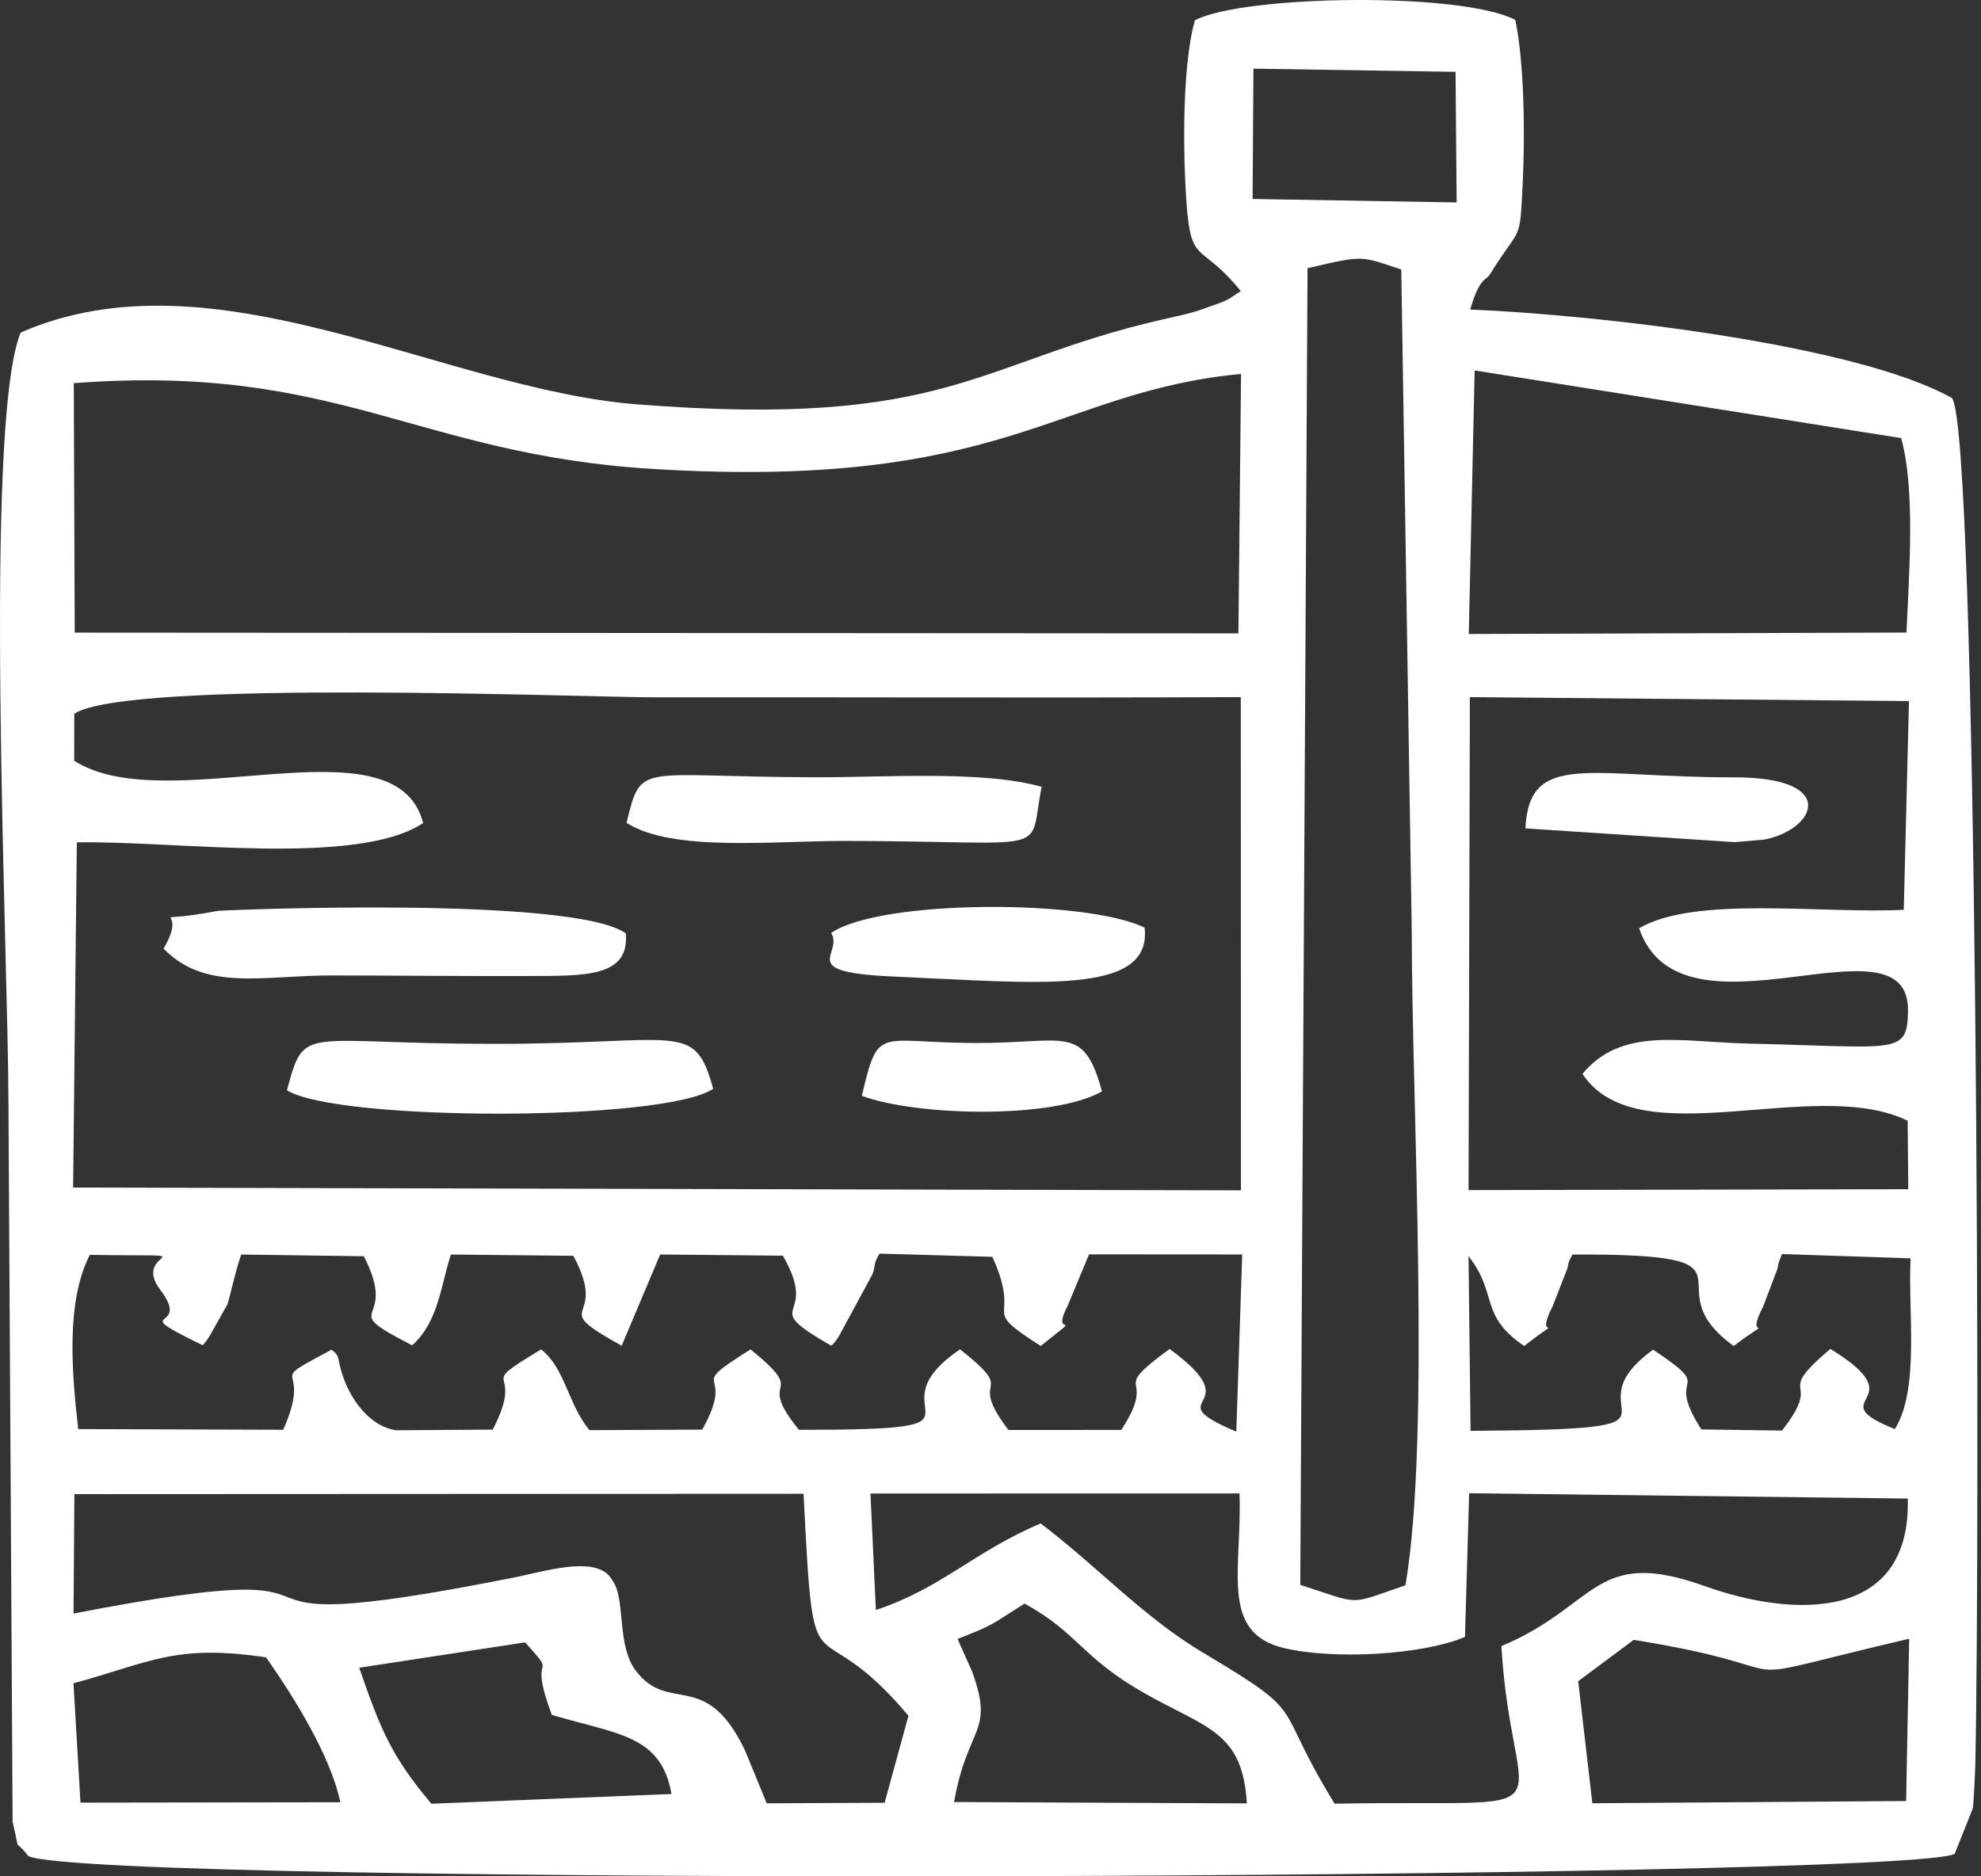
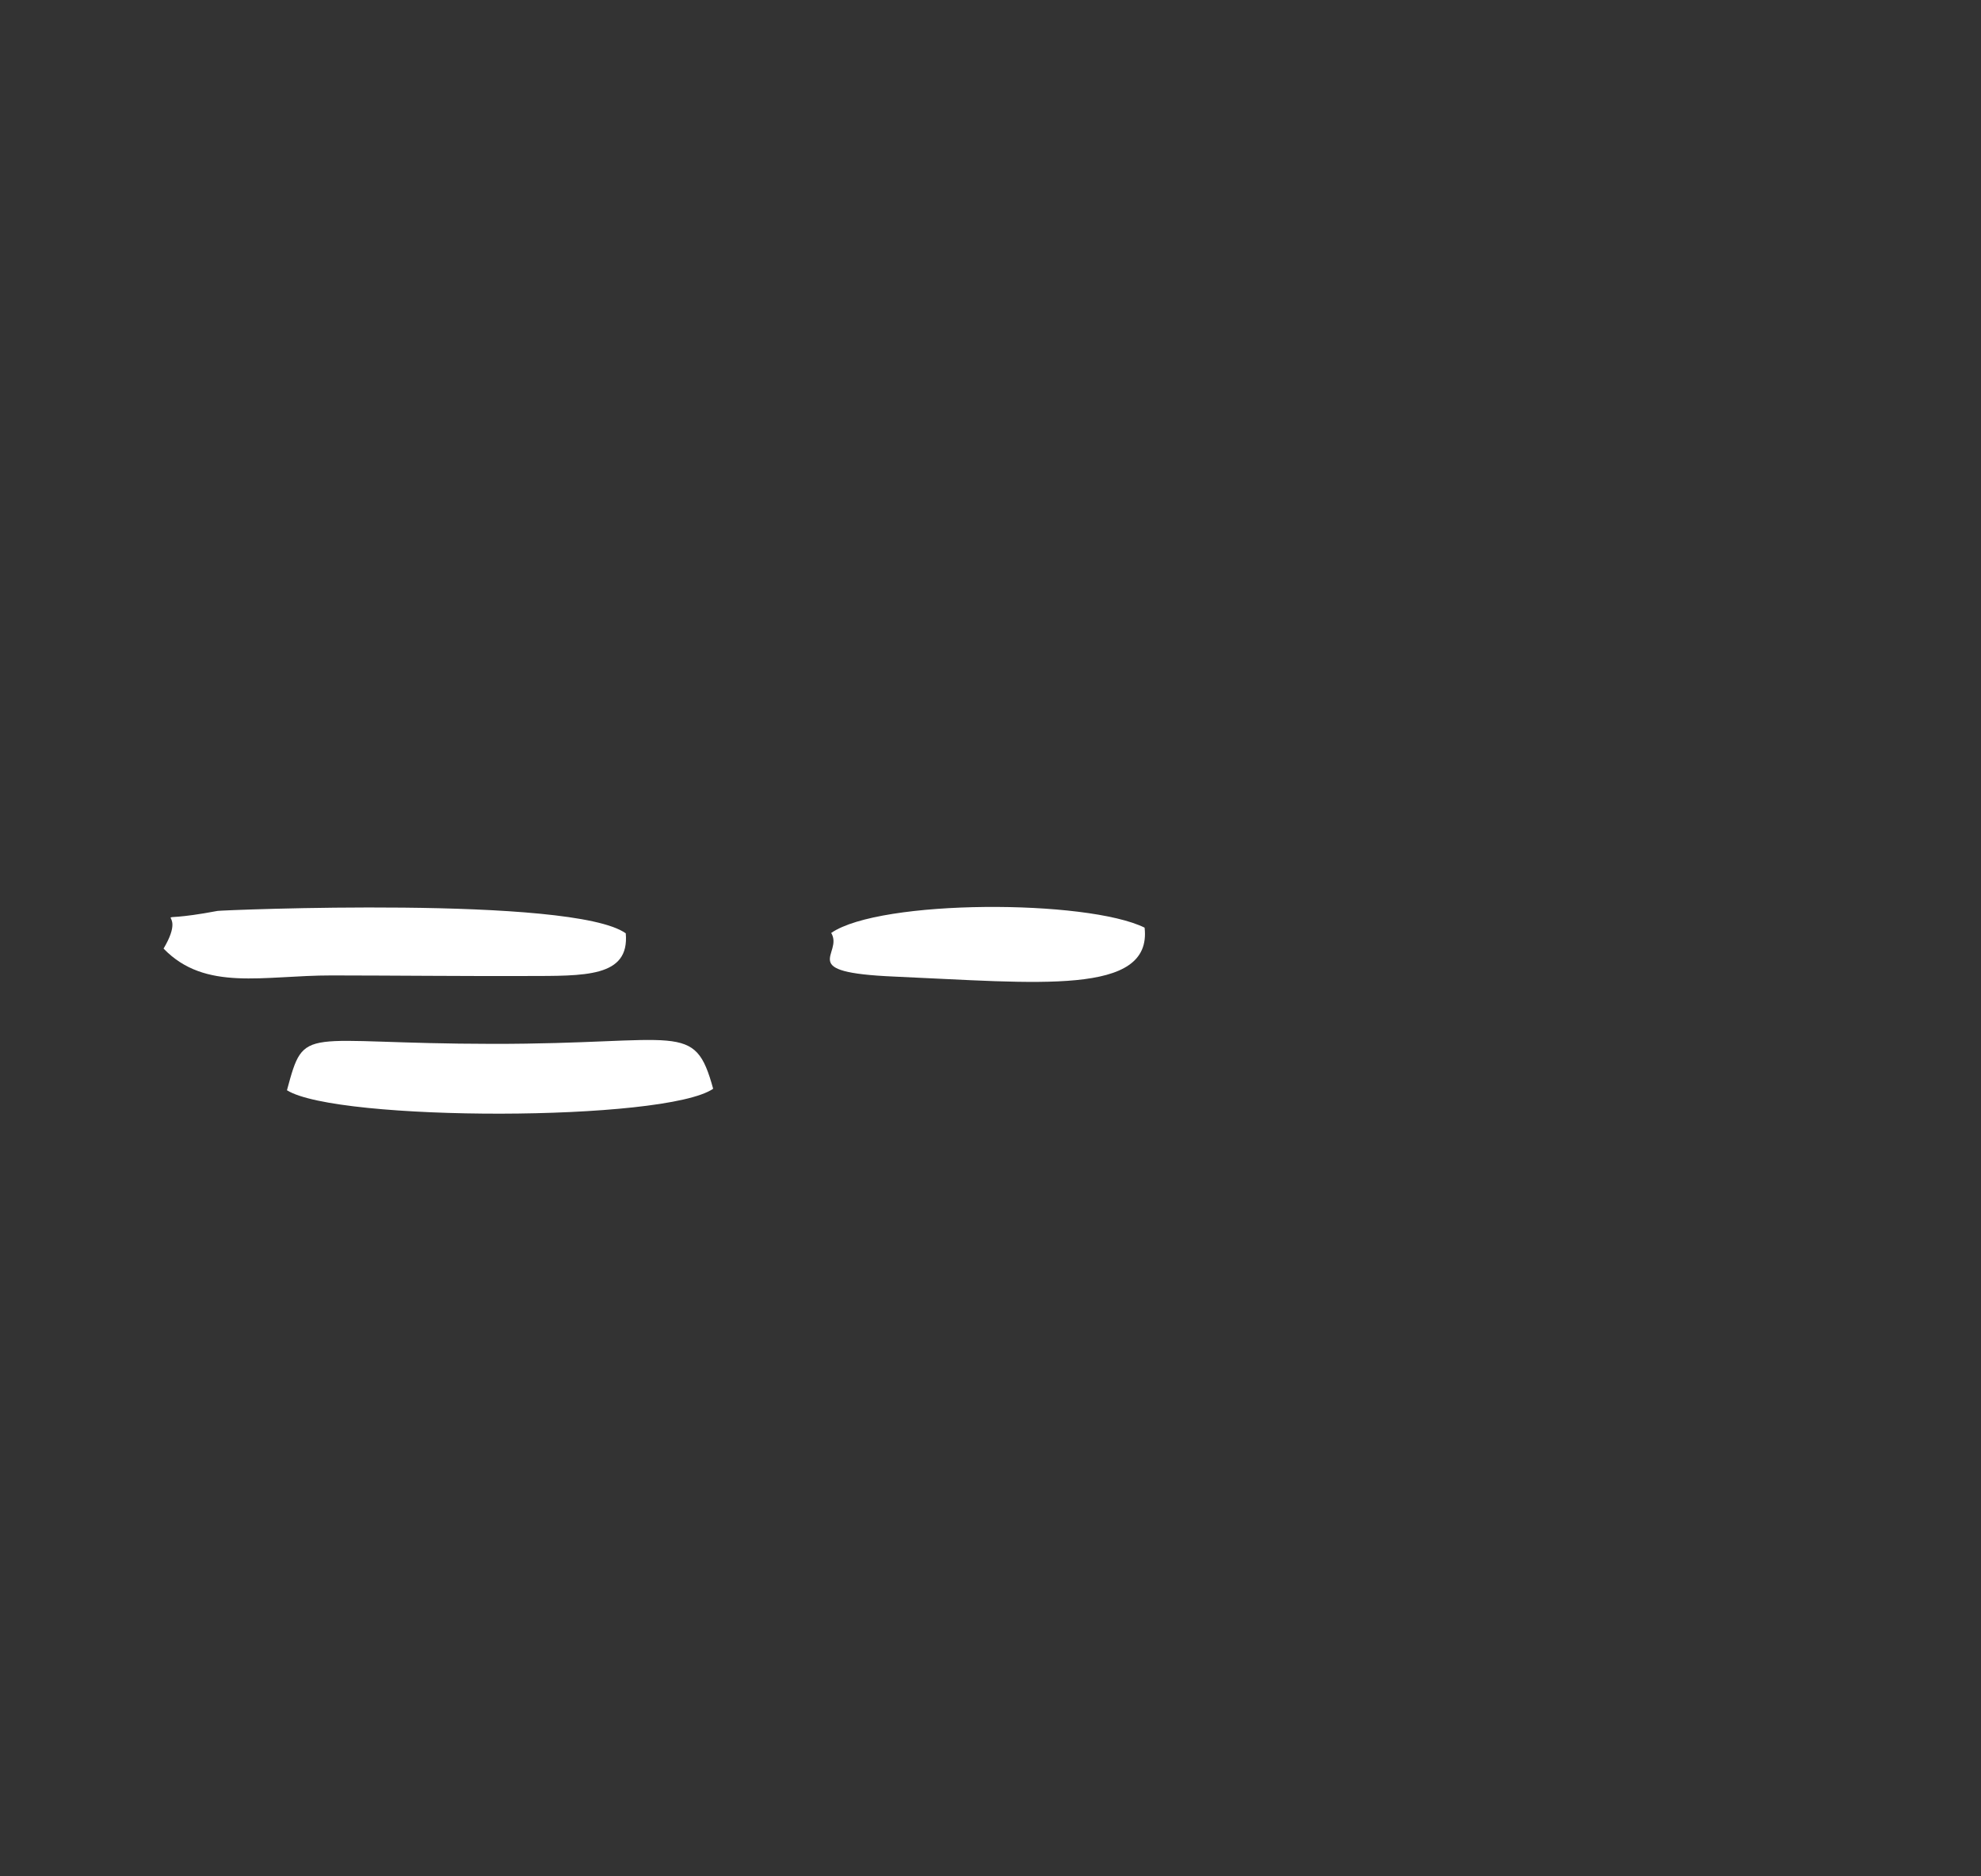
<svg xmlns="http://www.w3.org/2000/svg" width="76" height="72" viewBox="0 0 76 72" fill="none">
  <rect x="0" y="0" width="76" height="72" fill="#333333" stroke="none" />
  <g clip-path="url(#clip0_1_215)">
-     <path fill-rule="evenodd" clip-rule="evenodd" d="M2.819 64.592C5.76 63.795 6.705 63.075 10.207 63.597C11.279 65.122 12.684 67.379 13.057 69.157L3.087 69.172L2.819 64.592ZM60.546 64.513L62.677 62.925C70.116 64.126 65.208 64.766 73.245 62.882L73.127 69.11L61.09 69.196L60.546 64.513ZM13.78 63.996L20.145 63.022C21.525 64.549 20.183 63.179 21.171 65.804C23.655 66.551 25.368 66.558 25.761 68.841L16.548 69.214C15.022 67.395 14.611 66.395 13.78 63.996ZM36.737 62.891C38.179 62.32 37.929 62.404 39.307 61.533C41.377 62.672 41.486 63.6 43.908 64.974C46.269 66.315 47.677 66.432 47.835 69.201L36.602 69.149C37.127 66.184 38.155 66.53 37.299 64.152L36.737 62.891ZM53.759 10.342L54.162 35.799C54.161 42.26 54.896 55.142 53.919 60.831C51.663 61.603 52.272 61.581 49.884 60.816L50.163 10.292C52.378 9.774 52.191 9.826 53.759 10.342ZM2.854 57.334L30.828 57.321C31.244 65.572 31.12 61.392 34.852 65.839L33.938 69.177L29.415 69.198L28.576 67.156C27.066 64.003 25.665 65.802 24.385 64.101C23.678 63.161 23.977 61.479 23.564 60.758C23.512 60.668 23.413 60.508 23.345 60.44C22.653 59.736 20.871 60.304 19.714 60.535C5.872 63.283 16.085 59.351 2.821 61.916L2.854 57.334ZM73.191 57.504C73.314 62.222 68.83 62.09 65.396 60.861C61.148 59.34 61.3 61.619 57.6 63.166C58.011 70.16 60.728 69.045 51.202 69.212C48.735 65.208 50.337 65.914 46.136 63.406C43.869 62.053 42.118 60.125 39.925 58.458C37.363 59.543 36.146 60.932 33.602 61.781L33.395 57.31L47.552 57.307C47.659 60.228 46.772 62.658 49.275 63.245C51.178 63.692 54.571 63.507 56.203 62.813L56.363 57.299L73.191 57.504ZM66.511 51.649C68.338 50.289 66.841 51.685 67.65 50.117L68.194 48.678C68.227 48.419 68.283 48.34 68.366 48.121L73.299 48.285C73.193 50.373 73.653 53.301 72.694 54.838C69.728 53.637 73.611 53.837 70.221 51.761C67.954 53.687 70.032 52.765 68.365 54.895L65.274 54.851C63.773 52.546 65.957 53.483 63.42 51.791C59.922 54.325 66.01 54.848 56.417 54.905L56.339 48.204C57.486 49.657 56.733 50.467 58.472 51.647C60.253 50.28 58.781 51.663 59.571 50.113L60.139 48.654C60.175 48.388 60.24 48.308 60.328 48.139C68.191 48.107 63.206 49.26 66.511 51.649ZM40.967 50.091L41.78 48.133L47.657 48.137L47.43 54.937C44.23 53.573 48.093 54.126 44.871 51.763C42.419 53.559 44.494 52.6 43.017 54.87L38.689 54.873C37.011 52.68 39.168 53.629 36.833 51.777C33.188 54.253 38.985 54.872 30.651 54.866C28.89 52.708 31.144 53.696 28.796 51.779C26.148 53.442 28.319 52.388 26.942 54.858L22.613 54.879C21.778 53.862 21.686 52.503 20.758 51.781C18.072 53.401 20.236 52.284 18.904 54.858L15.194 54.883C14.098 54.72 13.227 53.492 12.99 52.172C12.952 51.956 12.84 51.893 12.721 51.792C9.969 53.258 12.076 52.143 10.866 54.864L3.001 54.838C2.763 52.755 2.511 49.955 3.447 48.153C8.425 48.23 4.95 47.913 6.147 49.492C7.424 51.175 4.704 50.122 7.775 51.62C7.882 51.514 7.997 51.341 8.047 51.258L8.722 50.058C8.79 49.898 9.028 48.776 9.254 48.14L13.958 48.205C15.37 50.944 12.769 50.064 15.812 51.623C16.839 50.709 16.921 49.253 17.3 48.14L21.996 48.188C23.429 50.851 20.871 49.986 23.85 51.64L25.327 48.138L30.034 48.184C31.514 50.75 28.967 49.96 31.889 51.638C32.009 51.545 32.122 51.37 32.177 51.289L33.338 49.142C33.392 49.02 33.503 48.907 33.541 48.637C33.58 48.362 33.643 48.278 33.743 48.105L38.071 48.227C39.256 50.836 37.466 50.071 39.927 51.649C41.78 50.161 40.231 51.511 40.968 50.09L40.967 50.091ZM56.391 26.75L73.237 26.902L73.037 34.911C69.884 35.071 65.021 34.36 62.883 35.62C64.504 40.342 73.273 34.856 73.2 38.804C73.168 40.498 72.781 40.175 67.13 40.047C64.464 39.987 62.228 39.387 60.711 41.206C62.82 44.423 69.629 41.254 73.187 43.008L73.209 45.634L56.34 45.667L56.391 26.75ZM16.232 31.584C15.196 27.472 6.413 31.478 2.846 29.192L2.85 27.388C4.894 26.049 22.498 26.762 25.086 26.758C32.584 26.75 40.088 26.782 47.602 26.75L47.609 45.677L2.805 45.569L2.947 32.325C6.712 32.248 13.68 33.272 16.232 31.584ZM56.574 14.215L72.937 16.811C73.495 18.813 73.231 22.129 73.141 24.273L56.349 24.328L56.574 14.215ZM2.831 14.703C12.982 13.933 15.954 17.446 25.07 17.996C38.591 18.814 40.473 15.027 47.612 14.348L47.511 24.304L2.867 24.276L2.831 14.703ZM48.087 2.635L55.841 2.756L55.884 7.768L48.055 7.635L48.087 2.635ZM74.882 15.273C71.302 13.248 61.428 12.082 56.404 11.879C56.766 10.625 57.005 10.778 57.156 10.534C58.356 8.584 58.303 9.414 58.419 7.014C58.514 5.046 58.468 2.331 58.133 0.763C56.077 -0.315 47.715 -0.196 45.84 0.778C45.42 2.261 45.377 5.053 45.474 7.016C45.641 10.429 45.908 9.077 47.601 11.169C47.003 11.571 47.167 11.495 46.122 11.867C45.626 12.043 45.13 12.138 44.624 12.253C37.453 13.895 36.428 16.456 24.442 15.516C16.98 14.931 8.211 9.51 0.79 12.763C-0.654 16.333 0.323 36.677 0.325 42.408L0.484 69.918C0.811 71.274 0.483 70.445 1.088 71.223C3.654 72.395 73.256 72.138 74.991 71.136L75.683 69.401C75.722 69.19 75.776 67.951 75.782 67.689C75.972 58.853 75.875 16.402 74.882 15.273Z" fill="#ffffff" />
    <path fill-rule="evenodd" clip-rule="evenodd" d="M12.72 37.43C15.203 37.433 17.703 37.46 20.181 37.452C22.431 37.446 24.158 37.513 24.007 35.814C21.975 34.362 8.508 34.924 8.348 34.954C5.233 35.542 7.351 34.588 6.275 36.4C7.879 38.059 10.106 37.427 12.721 37.43H12.72Z" fill="#ffffff" />
    <path fill-rule="evenodd" clip-rule="evenodd" d="M11.009 41.836C12.924 43.041 25.512 43.046 27.36 41.779C26.637 39.145 26.132 40.062 18.904 40.056C11.525 40.05 11.701 39.274 11.009 41.836Z" fill="#ffffff" />
-     <path fill-rule="evenodd" clip-rule="evenodd" d="M32.506 32.268C40.587 32.288 39.422 32.867 39.963 30.192C37.706 29.559 34.098 29.832 31.269 29.826C24.468 29.813 24.618 29.192 24.037 31.574C25.801 32.706 29.668 32.261 32.506 32.268V32.268Z" fill="#ffffff" />
    <path fill-rule="evenodd" clip-rule="evenodd" d="M43.913 35.597C41.704 34.508 33.778 34.501 31.889 35.799C32.379 36.624 30.477 37.309 34.308 37.474C39.805 37.712 44.21 38.224 43.912 35.597H43.913Z" fill="#ffffff" />
-     <path fill-rule="evenodd" clip-rule="evenodd" d="M58.522 31.787L66.554 32.315C66.722 32.303 67.665 32.222 67.731 32.209C69.671 31.8 70.558 29.82 66.511 29.828C61.023 29.841 58.664 28.792 58.522 31.787H58.522Z" fill="#ffffff" />
-     <path fill-rule="evenodd" clip-rule="evenodd" d="M33.065 42.05C35.145 42.829 40.403 42.953 42.276 41.879C41.57 39.276 40.878 40.033 37.446 40.023C33.651 40.014 33.71 39.307 33.065 42.05Z" fill="#ffffff" />
  </g>
  <defs>
    <clipPath id="clip0_1_215">
      <rect width="76" height="72" fill="white" />
    </clipPath>
  </defs>
</svg>